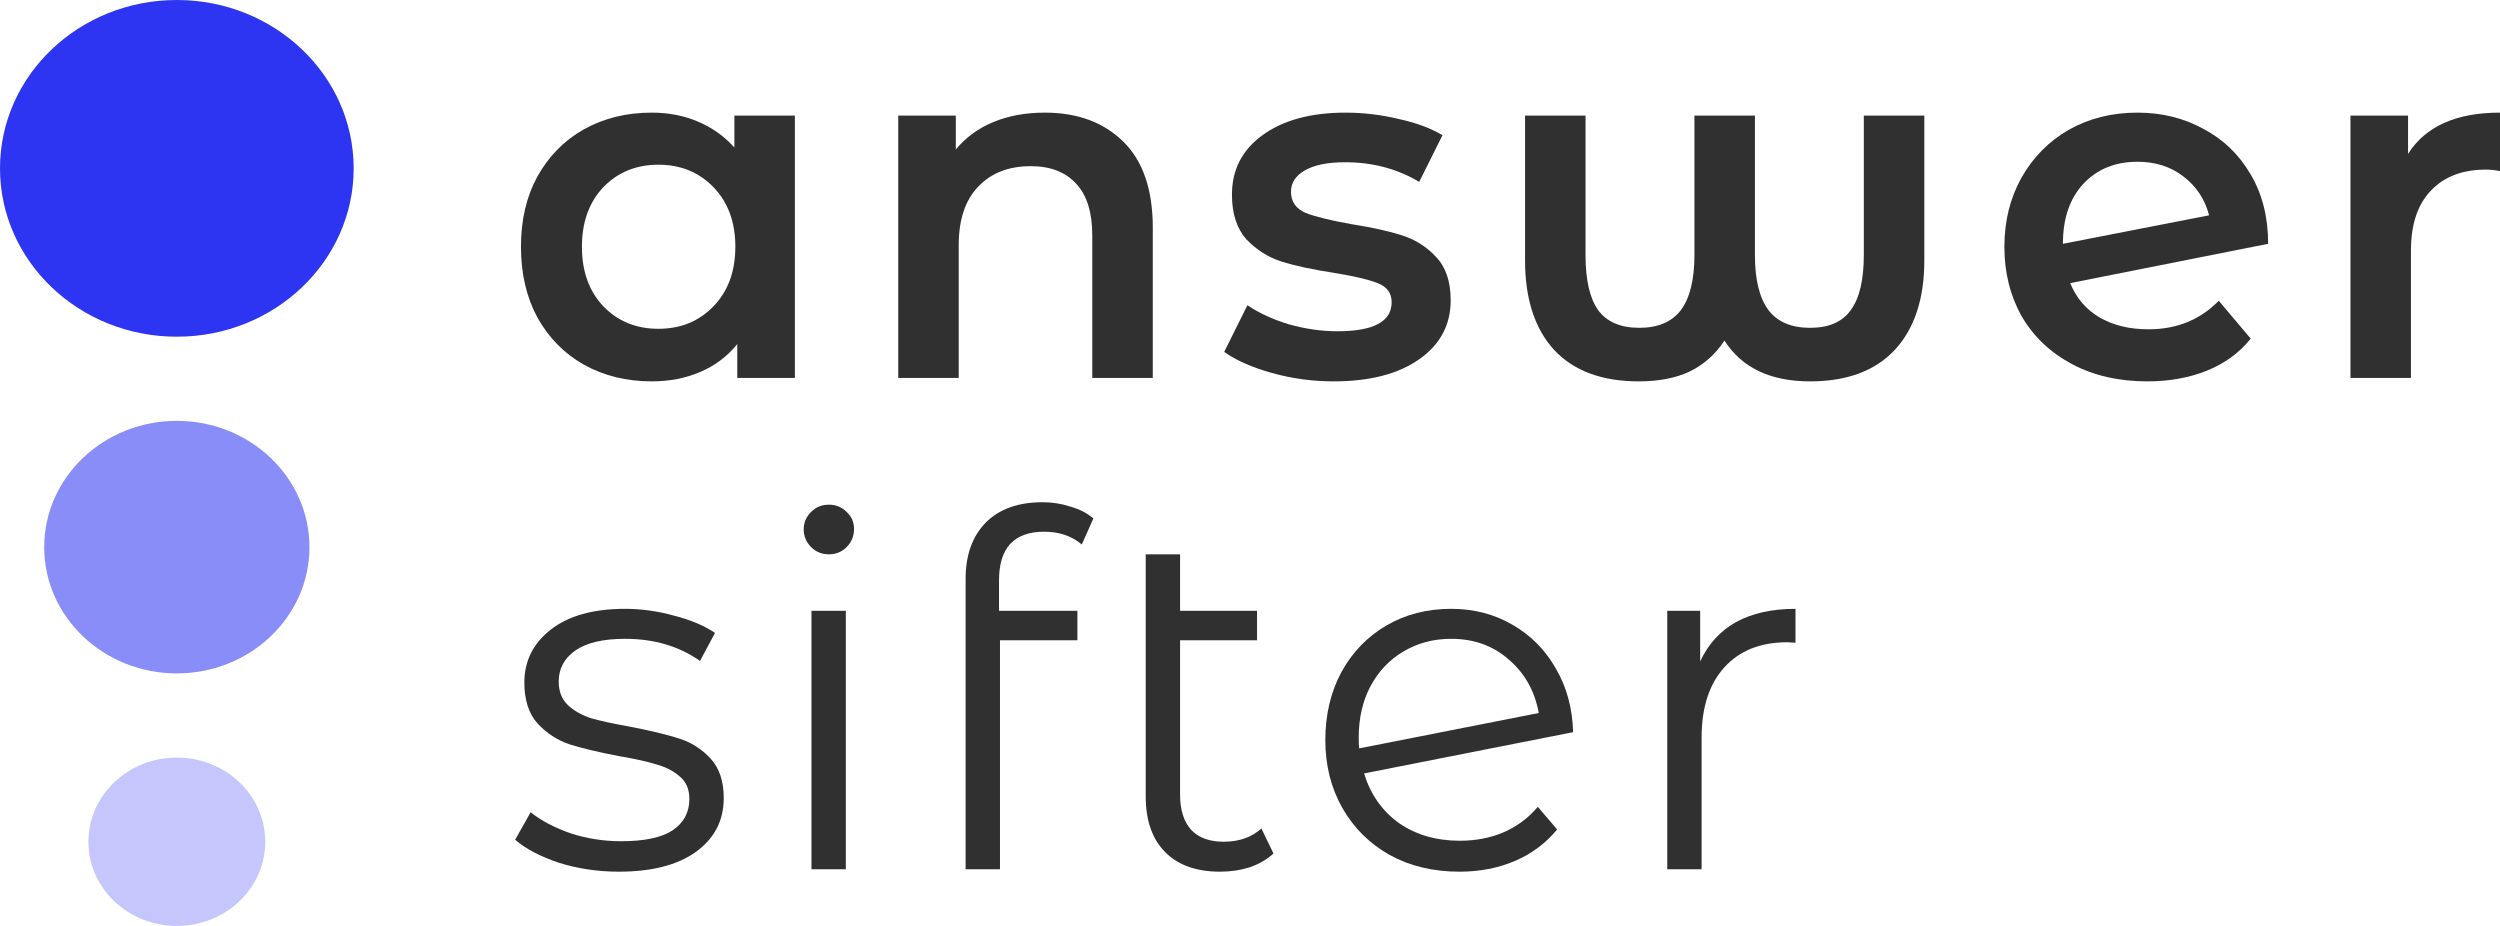
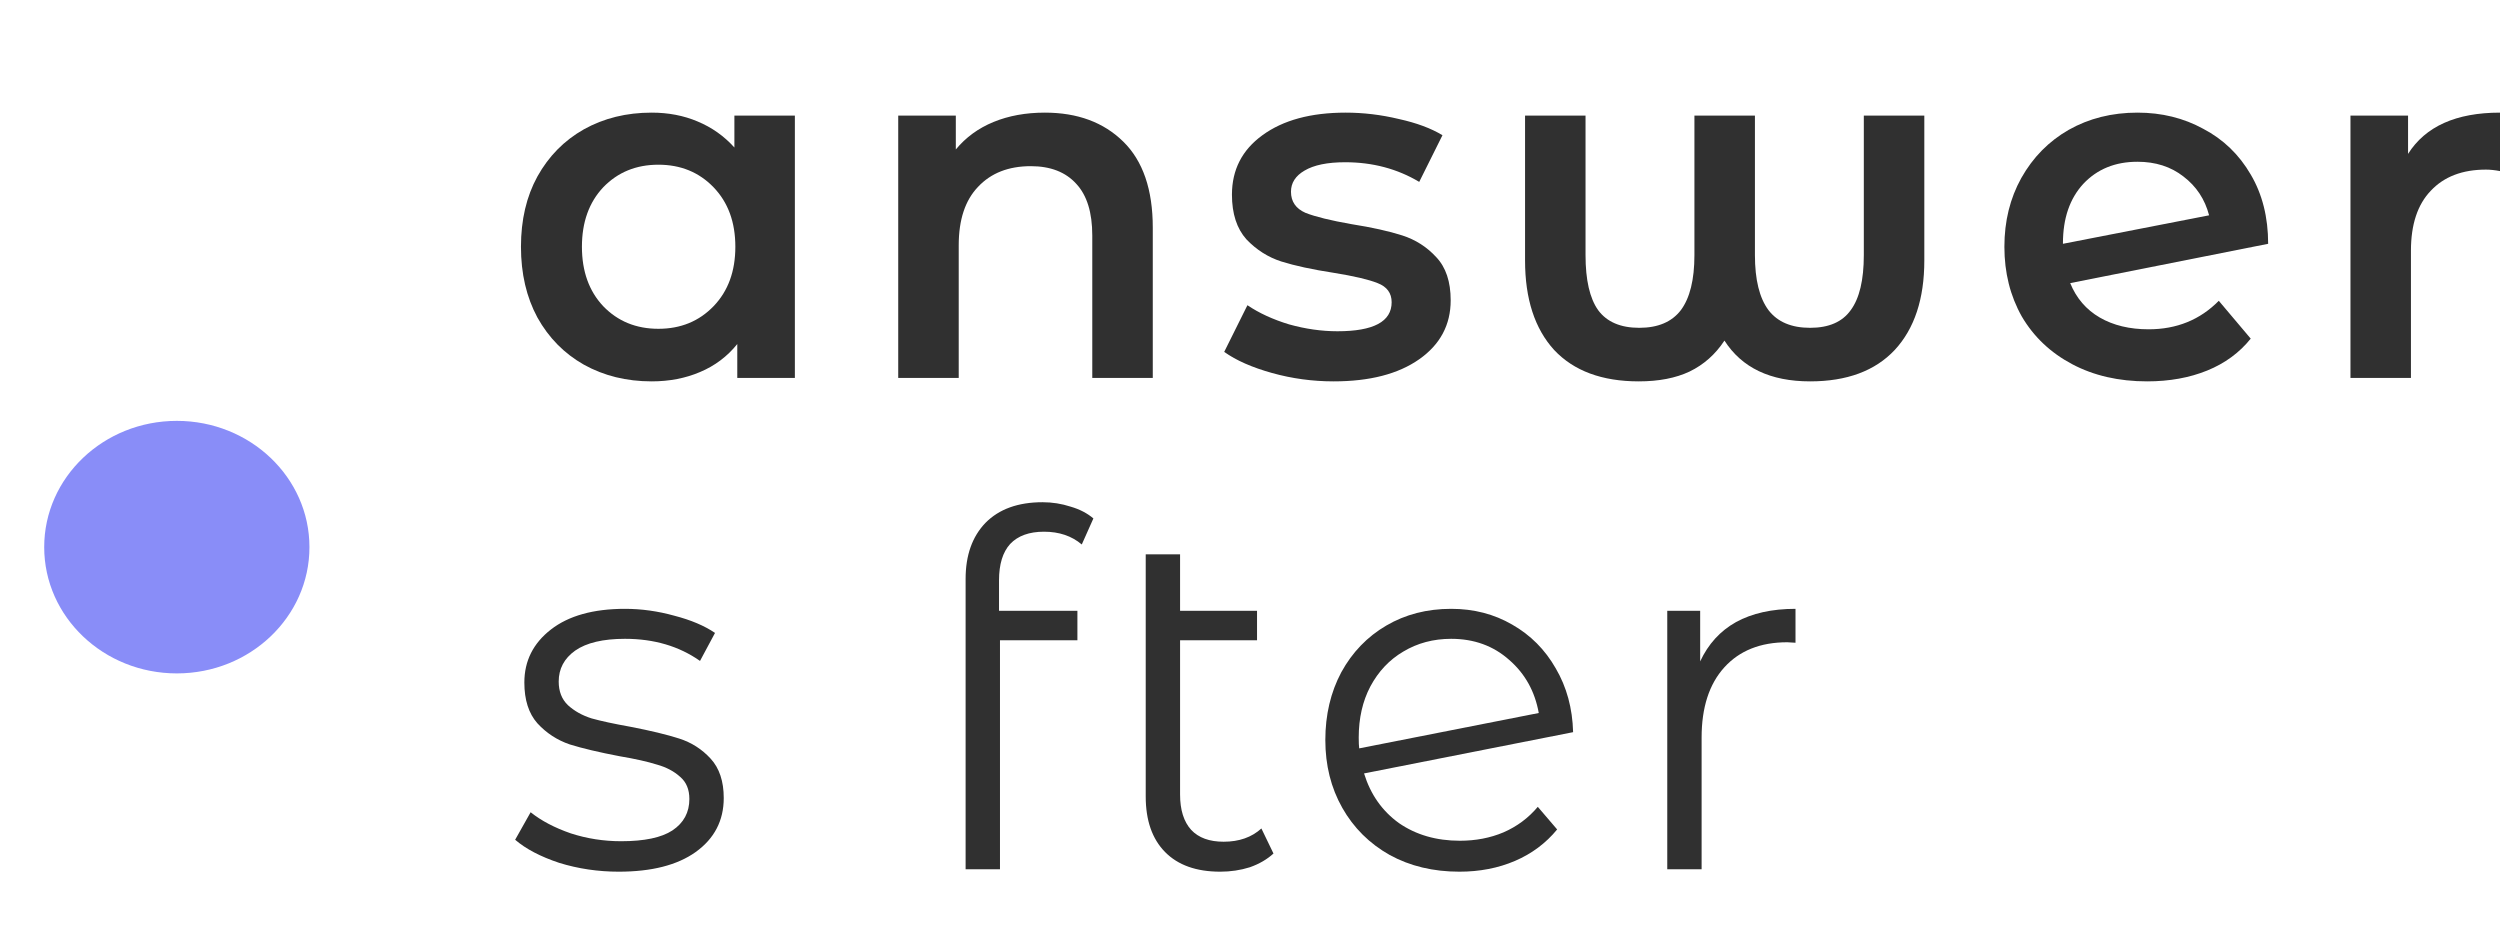
<svg xmlns="http://www.w3.org/2000/svg" width="135" height="50" viewBox="0 0 135 50" fill="none">
  <path d="M42.923 6.241V20.408H39.813V18.578C39.273 19.25 38.602 19.754 37.801 20.09C37.017 20.426 36.146 20.594 35.188 20.594C33.829 20.594 32.609 20.293 31.529 19.692C30.466 19.09 29.63 18.241 29.02 17.145C28.428 16.048 28.132 14.775 28.132 13.325C28.132 11.874 28.428 10.61 29.02 9.531C29.63 8.434 30.466 7.585 31.529 6.984C32.609 6.382 33.829 6.082 35.188 6.082C36.094 6.082 36.921 6.241 37.67 6.559C38.437 6.878 39.099 7.346 39.657 7.965V6.241H42.923ZM35.554 17.755C36.756 17.755 37.749 17.348 38.533 16.535C39.317 15.721 39.709 14.651 39.709 13.325C39.709 11.998 39.317 10.928 38.533 10.114C37.749 9.301 36.756 8.894 35.554 8.894C34.351 8.894 33.358 9.301 32.574 10.114C31.808 10.928 31.424 11.998 31.424 13.325C31.424 14.651 31.808 15.721 32.574 16.535C33.358 17.348 34.351 17.755 35.554 17.755Z" fill="#303030" />
  <path d="M56.422 6.082C58.182 6.082 59.593 6.603 60.656 7.647C61.719 8.69 62.25 10.238 62.25 12.29V20.408H58.983V12.714C58.983 11.476 58.696 10.548 58.121 9.929C57.546 9.292 56.727 8.973 55.664 8.973C54.462 8.973 53.513 9.345 52.816 10.088C52.119 10.813 51.771 11.865 51.771 13.245V20.408H48.504V6.241H51.614V8.071C52.154 7.417 52.833 6.922 53.652 6.586C54.471 6.25 55.395 6.082 56.422 6.082Z" fill="#303030" />
  <path d="M72.013 20.594C70.88 20.594 69.774 20.444 68.694 20.143C67.614 19.842 66.751 19.462 66.107 19.002L67.361 16.482C67.988 16.906 68.737 17.251 69.609 17.516C70.497 17.764 71.368 17.888 72.222 17.888C74.173 17.888 75.149 17.366 75.149 16.322C75.149 15.827 74.896 15.482 74.391 15.288C73.903 15.093 73.11 14.908 72.013 14.731C70.863 14.554 69.922 14.35 69.19 14.12C68.476 13.89 67.849 13.492 67.309 12.927C66.786 12.343 66.525 11.538 66.525 10.512C66.525 9.168 67.074 8.098 68.171 7.302C69.286 6.488 70.785 6.082 72.666 6.082C73.624 6.082 74.583 6.197 75.541 6.427C76.499 6.639 77.283 6.931 77.893 7.302L76.638 9.822C75.454 9.115 74.121 8.761 72.64 8.761C71.682 8.761 70.95 8.912 70.445 9.212C69.957 9.495 69.713 9.876 69.713 10.353C69.713 10.884 69.974 11.264 70.497 11.494C71.037 11.706 71.865 11.909 72.98 12.104C74.095 12.281 75.01 12.484 75.724 12.714C76.438 12.944 77.048 13.333 77.553 13.882C78.076 14.43 78.337 15.208 78.337 16.216C78.337 17.543 77.771 18.604 76.638 19.4C75.506 20.196 73.964 20.594 72.013 20.594Z" fill="#303030" />
  <path d="M103.913 6.241V14.067C103.913 16.137 103.381 17.746 102.318 18.896C101.256 20.028 99.731 20.594 97.745 20.594C95.602 20.594 94.06 19.86 93.12 18.392C92.632 19.135 92.004 19.692 91.238 20.063C90.489 20.417 89.574 20.594 88.494 20.594C86.508 20.594 84.983 20.028 83.921 18.896C82.875 17.746 82.353 16.137 82.353 14.067V6.241H85.619V13.775C85.619 15.12 85.846 16.11 86.299 16.747C86.769 17.384 87.51 17.702 88.52 17.702C89.531 17.702 90.28 17.384 90.767 16.747C91.255 16.093 91.499 15.102 91.499 13.775V6.241H94.766V13.775C94.766 15.102 95.01 16.093 95.498 16.747C95.986 17.384 96.735 17.702 97.745 17.702C98.756 17.702 99.487 17.384 99.94 16.747C100.411 16.11 100.646 15.12 100.646 13.775V6.241H103.913Z" fill="#303030" />
  <path d="M116.025 17.782C117.54 17.782 118.804 17.269 119.814 16.243L121.539 18.286C120.929 19.046 120.145 19.621 119.187 20.01C118.229 20.399 117.148 20.594 115.946 20.594C114.413 20.594 113.063 20.284 111.896 19.665C110.728 19.046 109.822 18.188 109.178 17.092C108.55 15.978 108.237 14.722 108.237 13.325C108.237 11.945 108.542 10.707 109.152 9.61C109.779 8.496 110.632 7.629 111.713 7.01C112.81 6.391 114.047 6.082 115.424 6.082C116.73 6.082 117.915 6.373 118.978 6.957C120.058 7.523 120.912 8.346 121.539 9.424C122.166 10.486 122.48 11.733 122.48 13.165L111.791 15.288C112.122 16.101 112.653 16.72 113.385 17.145C114.117 17.569 114.997 17.782 116.025 17.782ZM115.424 8.735C114.221 8.735 113.246 9.133 112.497 9.929C111.765 10.725 111.399 11.795 111.399 13.139V13.165L119.291 11.627C119.065 10.76 118.603 10.061 117.906 9.531C117.227 9 116.399 8.735 115.424 8.735Z" fill="#303030" />
  <path d="M130.035 8.31C130.975 6.824 132.631 6.082 135 6.082V9.239C134.721 9.186 134.469 9.159 134.242 9.159C132.97 9.159 131.977 9.539 131.263 10.3C130.549 11.043 130.191 12.122 130.191 13.537V20.408H126.925V6.241H130.035V8.31Z" fill="#303030" />
-   <path d="M19.098 9.091C19.098 14.112 14.822 18.182 9.549 18.182C4.275 18.182 0 14.112 0 9.091C0 4.07 4.275 0 9.549 0C14.822 0 19.098 4.07 19.098 9.091Z" fill="#2D35F2" />
  <path d="M16.71 29.546C16.71 33.311 13.504 36.364 9.549 36.364C5.594 36.364 2.387 33.311 2.387 29.546C2.387 25.78 5.594 22.727 9.549 22.727C13.504 22.727 16.71 25.78 16.71 29.546Z" fill="#2D35F2" fill-opacity="0.56" />
-   <path d="M9.549 50C12.186 50 14.323 47.965 14.323 45.455C14.323 42.944 12.186 40.909 9.549 40.909C6.912 40.909 4.774 42.944 4.774 45.455C4.774 47.965 6.912 50 9.549 50Z" fill="#2D35F2" fill-opacity="0.28" />
  <path d="M33.411 47.071C32.296 47.071 31.224 46.912 30.196 46.594C29.186 46.258 28.393 45.842 27.818 45.347L28.654 43.861C29.229 44.321 29.952 44.701 30.823 45.002C31.695 45.285 32.6 45.426 33.541 45.426C34.796 45.426 35.719 45.232 36.311 44.843C36.921 44.436 37.226 43.87 37.226 43.145C37.226 42.632 37.061 42.234 36.73 41.951C36.399 41.65 35.98 41.429 35.475 41.288C34.97 41.129 34.299 40.978 33.463 40.837C32.348 40.624 31.451 40.412 30.771 40.2C30.092 39.97 29.508 39.59 29.02 39.059C28.55 38.529 28.315 37.795 28.315 36.857C28.315 35.69 28.794 34.735 29.752 33.992C30.71 33.249 32.043 32.877 33.75 32.877C34.639 32.877 35.527 33.001 36.416 33.249C37.304 33.479 38.036 33.788 38.611 34.178L37.801 35.69C36.669 34.894 35.318 34.496 33.75 34.496C32.566 34.496 31.668 34.708 31.059 35.133C30.466 35.557 30.17 36.114 30.17 36.804C30.17 37.335 30.336 37.759 30.667 38.078C31.015 38.396 31.442 38.635 31.947 38.794C32.452 38.935 33.149 39.086 34.038 39.245C35.135 39.457 36.015 39.669 36.677 39.882C37.339 40.094 37.906 40.456 38.376 40.969C38.846 41.482 39.082 42.19 39.082 43.092C39.082 44.312 38.576 45.285 37.566 46.01C36.573 46.718 35.188 47.071 33.411 47.071Z" fill="#303030" />
-   <path d="M43.819 32.984H45.674V46.939H43.819V32.984ZM44.759 29.933C44.376 29.933 44.054 29.8 43.792 29.535C43.531 29.269 43.4 28.951 43.4 28.58C43.4 28.226 43.531 27.916 43.792 27.651C44.054 27.386 44.376 27.253 44.759 27.253C45.143 27.253 45.465 27.386 45.726 27.651C45.988 27.899 46.118 28.199 46.118 28.553C46.118 28.942 45.988 29.269 45.726 29.535C45.465 29.8 45.143 29.933 44.759 29.933Z" fill="#303030" />
  <path d="M56.377 28.712C55.576 28.712 54.966 28.933 54.548 29.375C54.147 29.818 53.947 30.472 53.947 31.339V32.984H58.18V34.575H53.999V46.939H52.143V31.259C52.143 29.986 52.501 28.977 53.215 28.235C53.947 27.492 54.975 27.12 56.299 27.12C56.821 27.12 57.327 27.2 57.814 27.359C58.302 27.501 58.712 27.713 59.043 27.996L58.416 29.402C57.875 28.942 57.196 28.712 56.377 28.712Z" fill="#303030" />
  <path d="M68.768 46.09C68.42 46.408 67.993 46.656 67.488 46.833C66.982 46.992 66.451 47.071 65.894 47.071C64.604 47.071 63.611 46.718 62.914 46.01C62.217 45.303 61.869 44.303 61.869 43.012V29.933H63.724V32.984H67.88V34.575H63.724V42.906C63.724 43.737 63.925 44.374 64.326 44.816C64.726 45.241 65.31 45.453 66.076 45.453C66.913 45.453 67.592 45.214 68.115 44.737L68.768 46.09Z" fill="#303030" />
  <path d="M78.833 45.4C79.687 45.4 80.471 45.25 81.185 44.949C81.917 44.631 82.535 44.171 83.041 43.569L84.086 44.79C83.476 45.533 82.718 46.099 81.812 46.488C80.906 46.877 79.905 47.071 78.807 47.071C77.396 47.071 76.141 46.771 75.044 46.169C73.946 45.55 73.093 44.701 72.483 43.622C71.873 42.544 71.568 41.323 71.568 39.961C71.568 38.599 71.856 37.379 72.431 36.3C73.023 35.221 73.833 34.381 74.861 33.78C75.889 33.178 77.056 32.877 78.363 32.877C79.582 32.877 80.68 33.16 81.656 33.727C82.649 34.292 83.433 35.08 84.008 36.088C84.6 37.096 84.914 38.246 84.948 39.537L73.659 41.765C74.007 42.897 74.635 43.791 75.54 44.445C76.464 45.082 77.561 45.4 78.833 45.4ZM78.363 34.496C77.405 34.496 76.542 34.726 75.776 35.186C75.026 35.628 74.434 36.256 73.999 37.069C73.58 37.865 73.371 38.785 73.371 39.829C73.371 40.094 73.38 40.288 73.397 40.412L83.093 38.502C82.884 37.335 82.353 36.38 81.499 35.637C80.645 34.876 79.6 34.496 78.363 34.496Z" fill="#303030" />
  <path d="M91.809 35.716C92.245 34.779 92.889 34.071 93.743 33.594C94.614 33.116 95.685 32.877 96.957 32.877V34.708L96.513 34.682C95.067 34.682 93.934 35.133 93.116 36.035C92.297 36.937 91.887 38.201 91.887 39.829V46.939H90.032V32.984H91.809V35.716Z" fill="#303030" />
</svg>